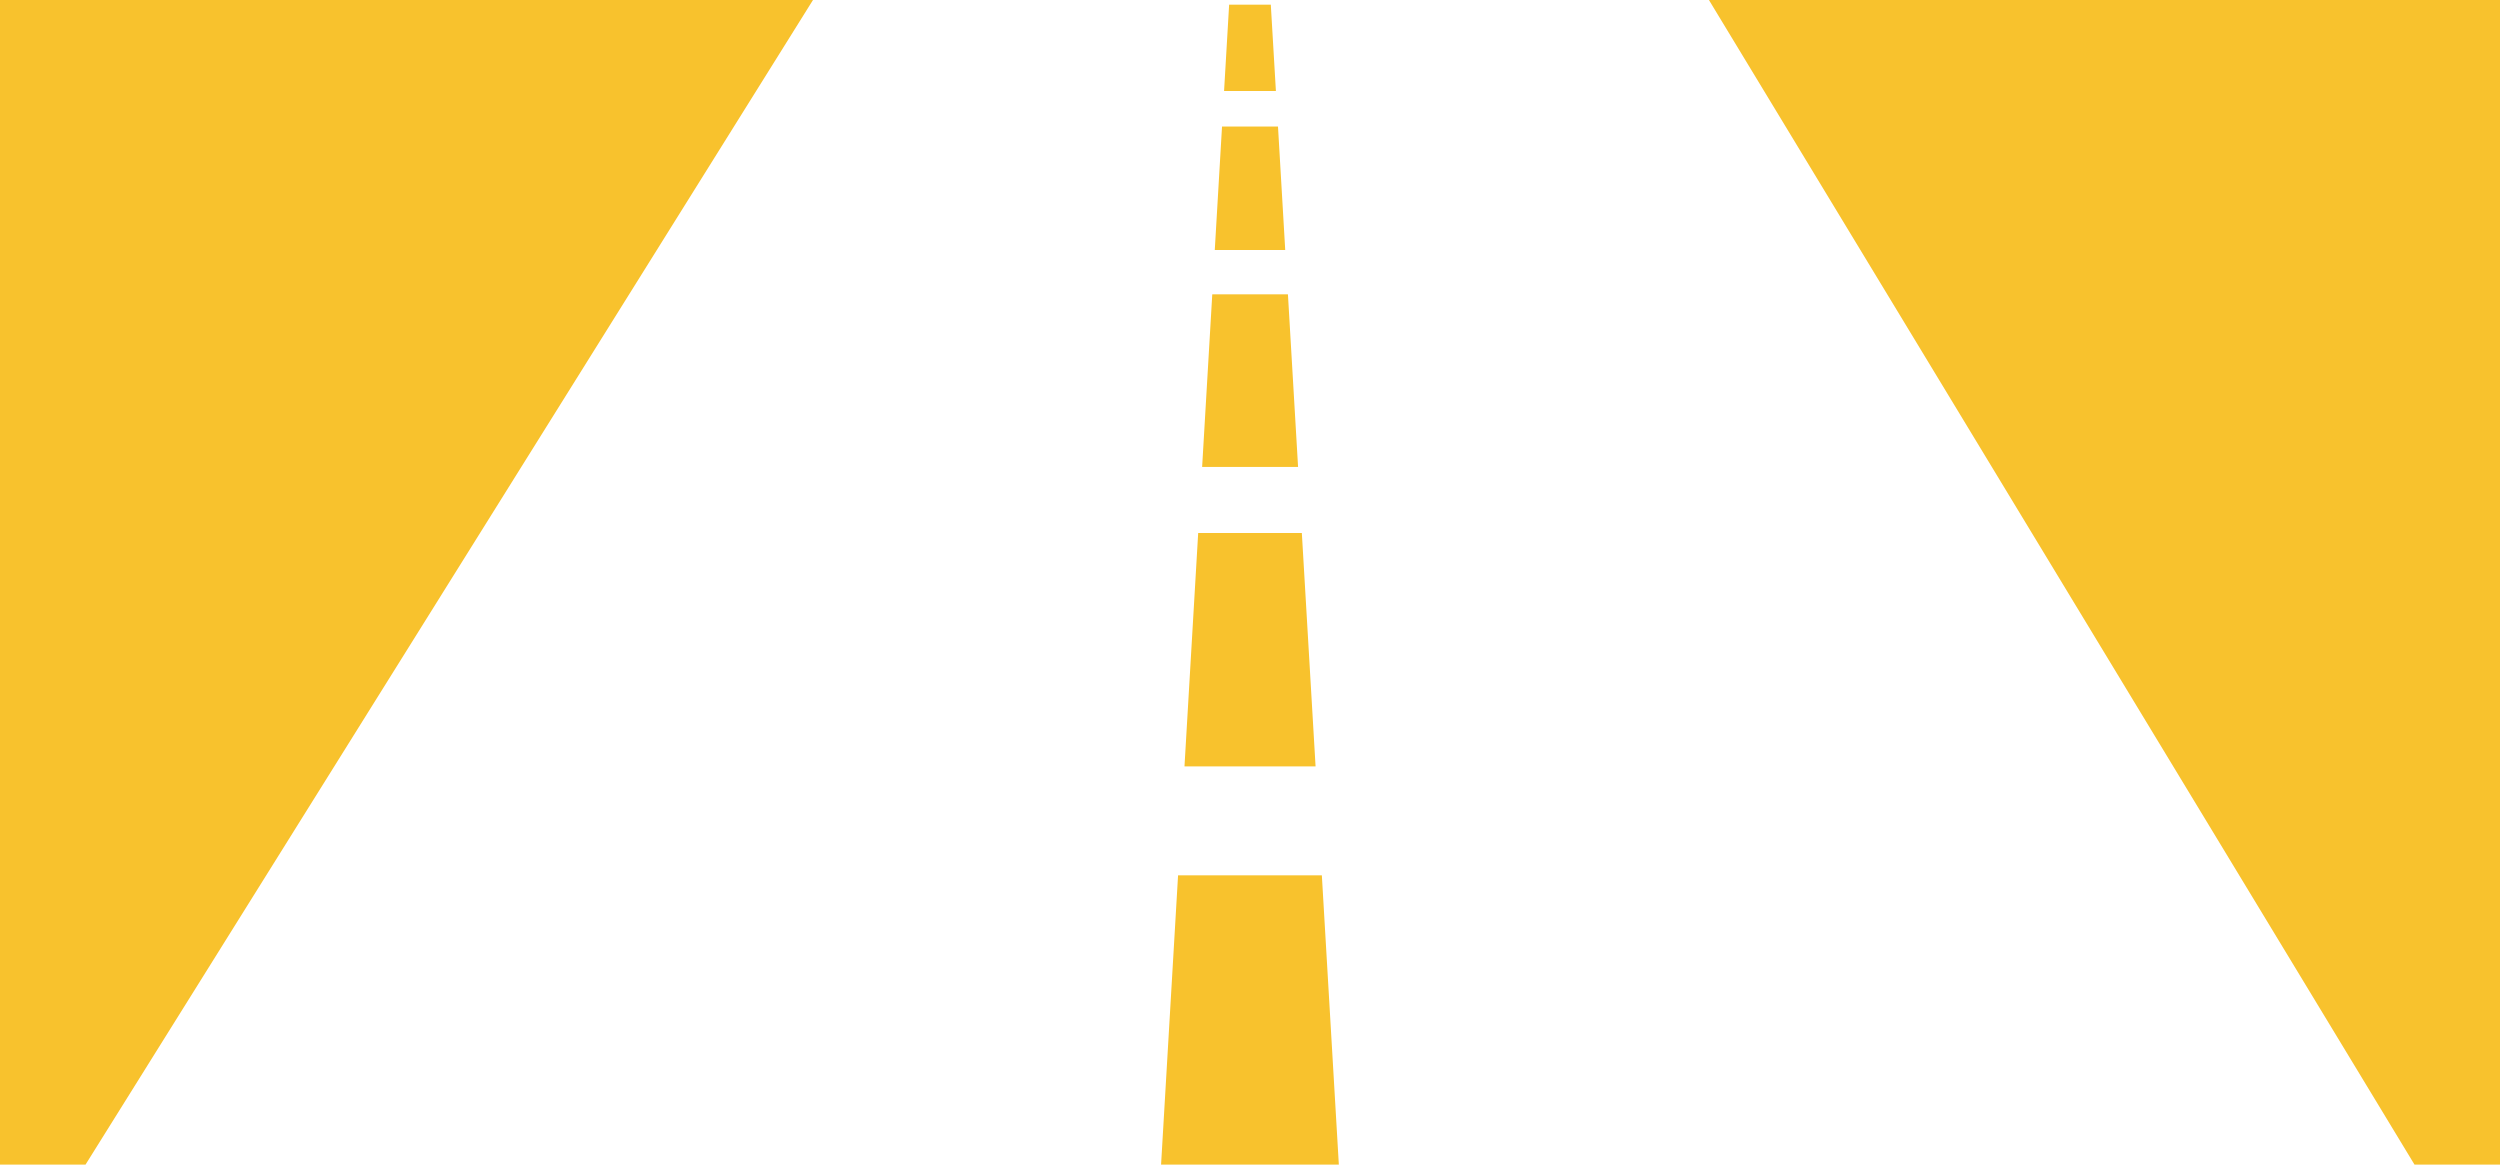
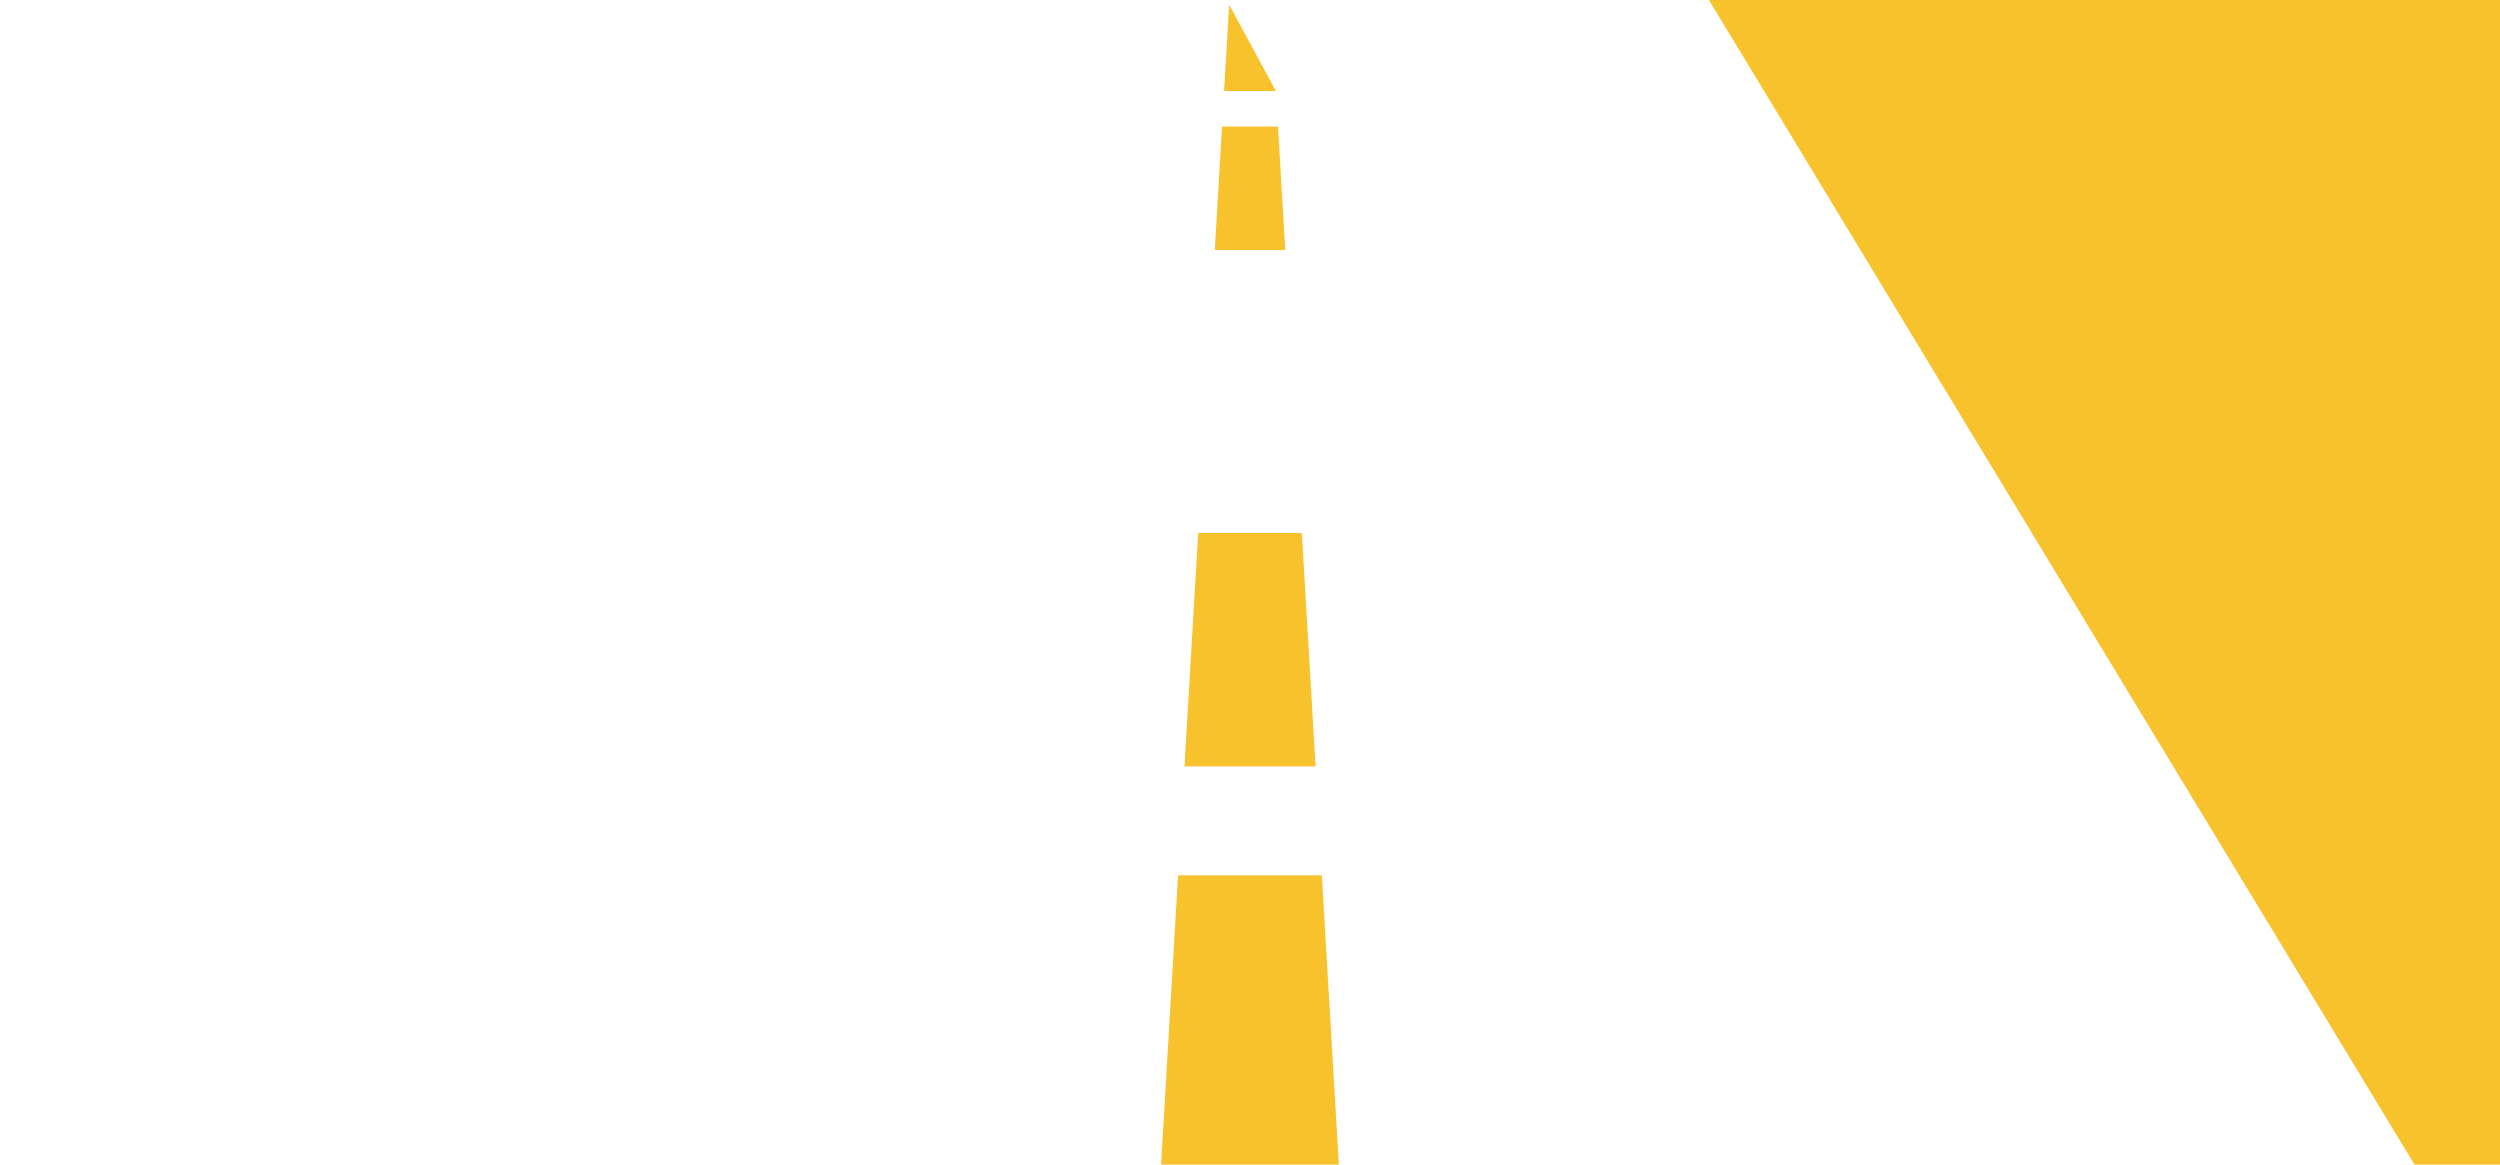
<svg xmlns="http://www.w3.org/2000/svg" width="86.833" height="40.451" viewBox="0 0 86.833 40.451">
  <g transform="translate(0 0)">
-     <path d="M0,0V40.45H2.971L28.238,0Z" fill="#f8c22d" />
    <path d="M389.636,0,414.142,40.45h2.971V0Z" transform="translate(-330.279)" fill="#f8c22d" />
-     <path d="M280.894,4.083h-1.8l.176-3h1.447Z" transform="translate(-236.578 -0.922)" fill="#f8c22d" />
+     <path d="M280.894,4.083h-1.8l.176-3Z" transform="translate(-236.578 -0.922)" fill="#f8c22d" />
    <path d="M279.414,33.14h-2.447l.252-4.289h1.944Z" transform="translate(-234.774 -24.456)" fill="#f8c22d" />
-     <path d="M277.4,73.107h-3.332l.352-5.993h2.628Z" transform="translate(-232.314 -56.89)" fill="#f8c22d" />
    <path d="M274.609,129.628h-4.553l.476-8.108h3.6Z" transform="translate(-228.915 -103.008)" fill="#f8c22d" />
    <path d="M265.316,199.581l-.59,10.047H270.9l-.59-10.047Z" transform="translate(-224.398 -169.177)" fill="#f8c22d" />
  </g>
</svg>